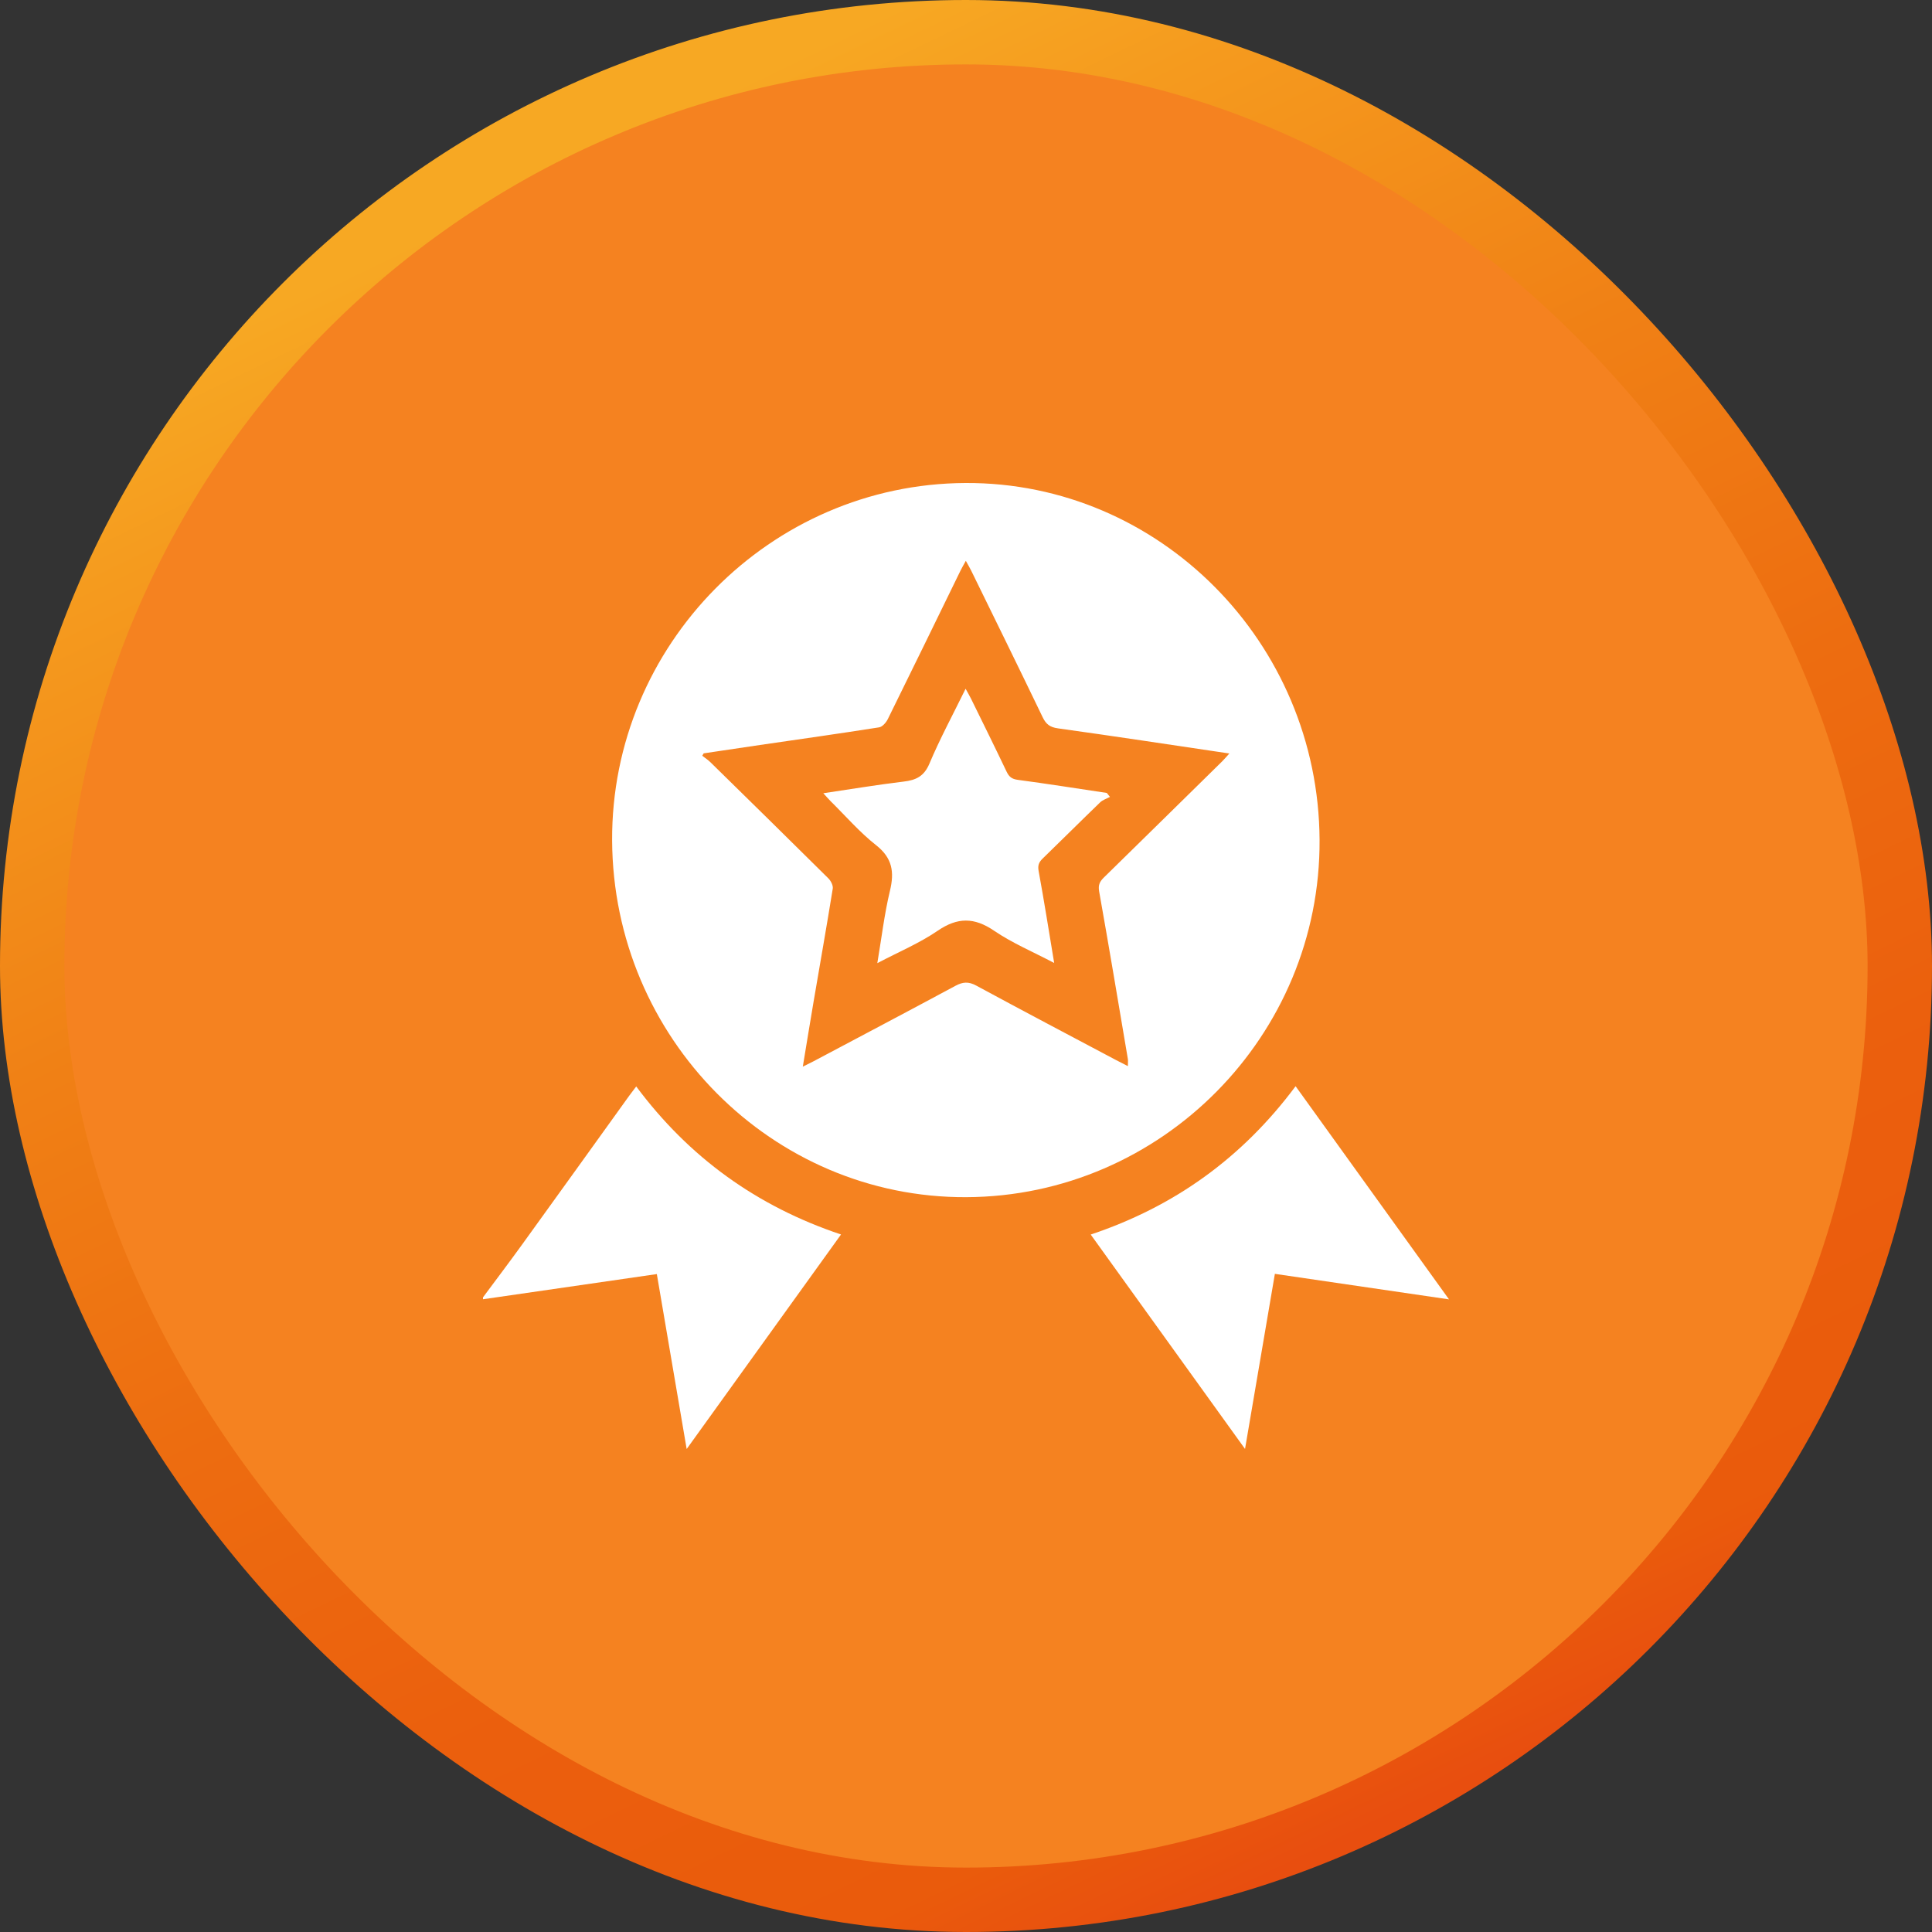
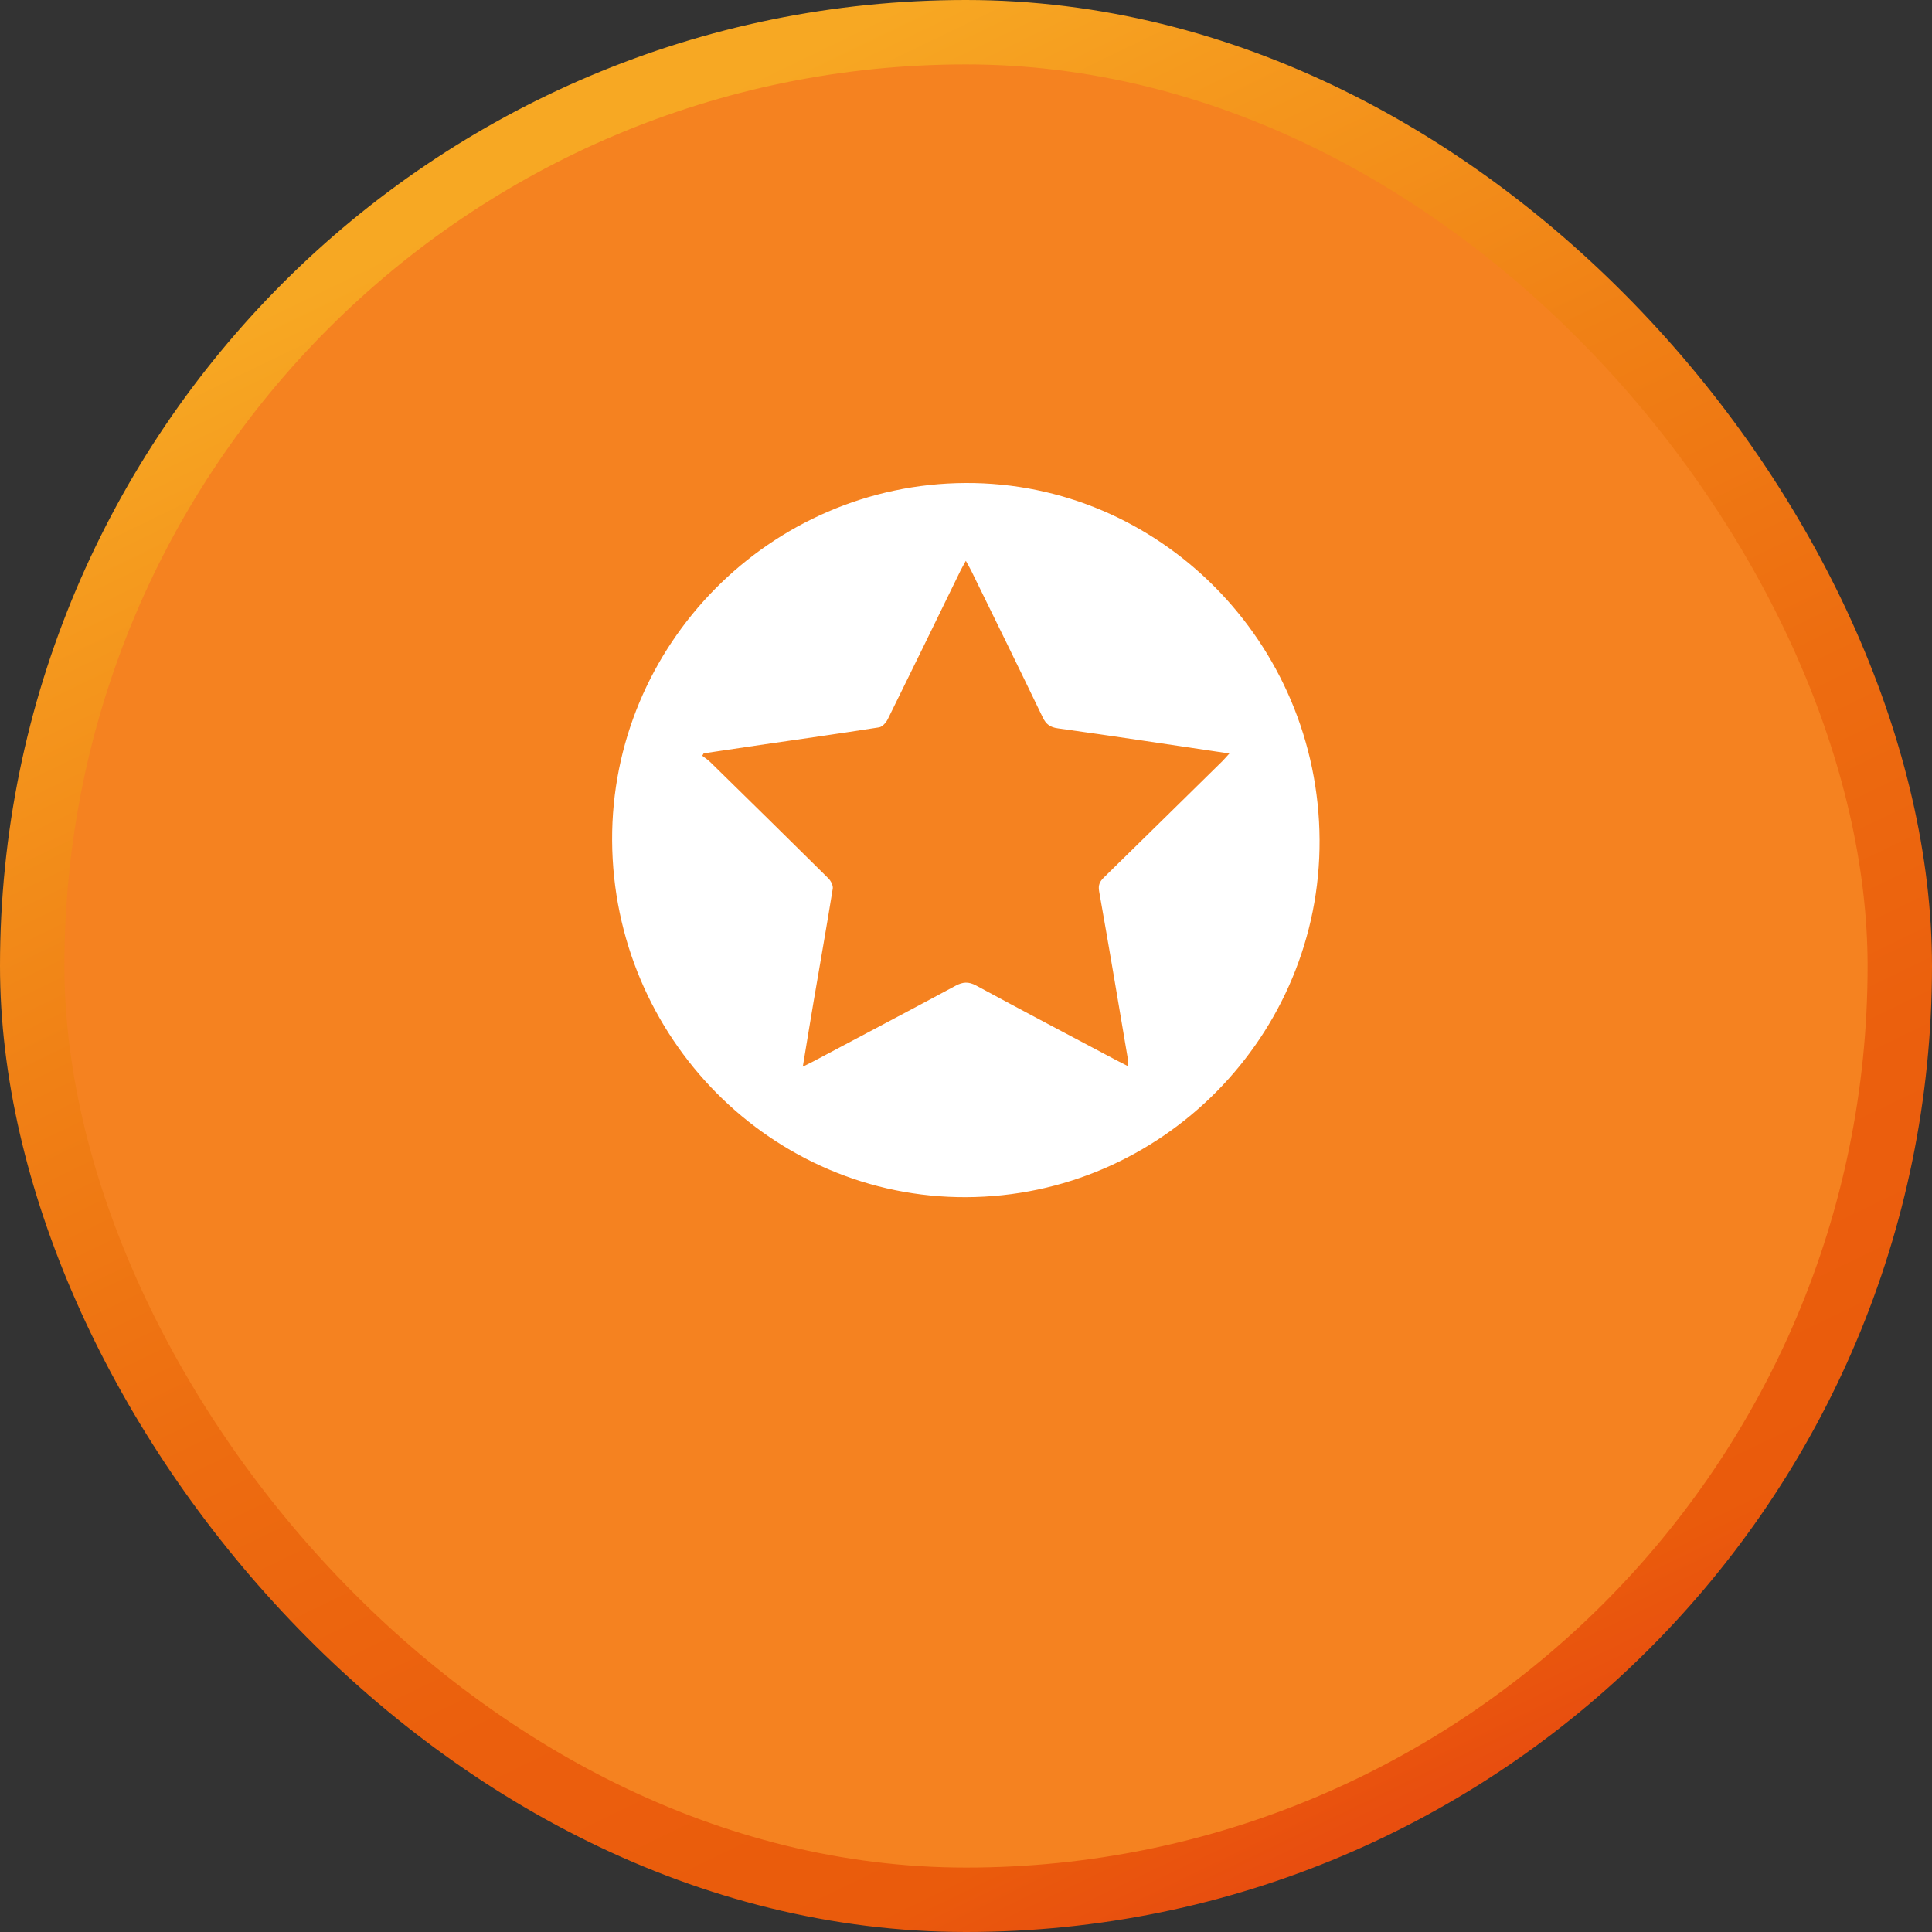
<svg xmlns="http://www.w3.org/2000/svg" width="120" height="120" viewBox="0 0 120 120" fill="none">
  <rect x="0" y="0" width="120" height="120" fill="#333333" stroke="none" />
  <rect x="2" y="2" width="116" height="116" rx="58" fill="#F58220" stroke="url(#paint0_linear_501_32778)" stroke-width="4" />
  <g clip-path="url(#clip0_501_32778)">
-     <path d="M30 80.58C30.815 79.482 31.642 78.392 32.441 77.284C34.661 74.213 36.869 71.135 39.082 68.058C39.206 67.886 39.337 67.719 39.517 67.481C42.799 71.89 47.012 74.928 52.238 76.676C49.039 81.121 45.884 85.505 42.65 90.001C42.02 86.305 41.414 82.746 40.797 79.135C37.162 79.661 33.581 80.18 30 80.699C30 80.659 30 80.62 30 80.58Z" fill="white" />
    <path d="M81.961 52.162C82.028 64.319 72.154 74.307 60.015 74.359C47.955 74.411 38.086 64.473 38.02 52.211C37.957 40.059 47.839 30.059 59.968 30C72.013 29.943 81.893 39.898 81.961 52.162ZM49.864 66.252C50.158 66.105 50.332 66.023 50.501 65.933C53.451 64.368 56.406 62.812 59.347 61.229C59.802 60.984 60.158 60.959 60.629 61.213C63.513 62.774 66.416 64.302 69.313 65.839C69.543 65.961 69.777 66.076 70.055 66.219C70.055 65.999 70.072 65.88 70.052 65.767C69.465 62.297 68.886 58.827 68.269 55.362C68.198 54.959 68.315 54.747 68.568 54.499C71.021 52.099 73.467 49.691 75.915 47.285C76.054 47.147 76.179 46.997 76.358 46.801C72.733 46.264 69.226 45.728 65.714 45.24C65.221 45.172 64.975 44.99 64.764 44.553C63.3 41.51 61.809 38.48 60.325 35.448C60.234 35.264 60.128 35.085 59.989 34.834C59.849 35.09 59.743 35.27 59.652 35.456C58.153 38.526 56.66 41.598 55.146 44.66C55.04 44.877 54.808 45.145 54.602 45.177C52.138 45.566 49.669 45.913 47.2 46.273C46.036 46.444 44.872 46.619 43.707 46.792C43.678 46.842 43.648 46.891 43.618 46.942C43.784 47.071 43.965 47.187 44.116 47.334C46.567 49.737 49.016 52.14 51.453 54.558C51.606 54.711 51.755 54.998 51.724 55.193C51.346 57.541 50.93 59.883 50.531 62.227C50.31 63.525 50.101 64.822 49.864 66.252Z" fill="white" />
-     <path d="M67.746 76.68C72.951 74.939 77.158 71.915 80.472 67.467C83.647 71.878 86.79 76.244 90 80.706C86.331 80.169 82.791 79.651 79.185 79.121C78.569 82.735 77.963 86.292 77.331 89.997C74.103 85.513 70.958 81.142 67.746 76.68Z" fill="white" />
-     <path d="M51.137 49.27C52.861 49.015 54.486 48.742 56.12 48.547C56.892 48.456 57.394 48.225 57.73 47.426C58.383 45.876 59.186 44.39 59.975 42.78C60.112 43.032 60.217 43.204 60.306 43.385C61.05 44.899 61.798 46.411 62.524 47.934C62.676 48.252 62.851 48.388 63.214 48.437C65.061 48.683 66.903 48.976 68.745 49.251C68.811 49.333 68.875 49.415 68.941 49.497C68.736 49.608 68.493 49.68 68.331 49.837C67.132 50.993 65.953 52.171 64.757 53.33C64.529 53.553 64.448 53.746 64.51 54.094C64.853 55.963 65.149 57.84 65.477 59.813C64.172 59.124 62.884 58.584 61.749 57.812C60.51 56.968 59.477 56.966 58.237 57.813C57.104 58.587 55.813 59.128 54.492 59.823C54.757 58.255 54.929 56.773 55.275 55.336C55.56 54.157 55.428 53.291 54.412 52.493C53.387 51.687 52.52 50.678 51.584 49.756C51.454 49.624 51.332 49.481 51.137 49.27Z" fill="white" />
  </g>
  <defs>
    <linearGradient id="paint0_linear_501_32778" x1="37.31" y1="9.3" x2="87.235" y2="112.525" gradientUnits="userSpaceOnUse">
      <stop stop-color="#F7A823" />
      <stop offset="0.099" stop-color="#F59A1E" />
      <stop offset="0.324" stop-color="#F08015" />
      <stop offset="0.541" stop-color="#ED6C10" />
      <stop offset="0.747" stop-color="#EB5F0D" />
      <stop offset="0.927" stop-color="#EA5B0C" />
      <stop offset="1" stop-color="#E84E0F" />
    </linearGradient>
    <clipPath id="clip0_501_32778">
      <rect width="60" height="60" fill="white" transform="translate(30 30)" />
    </clipPath>
  </defs>
</svg>